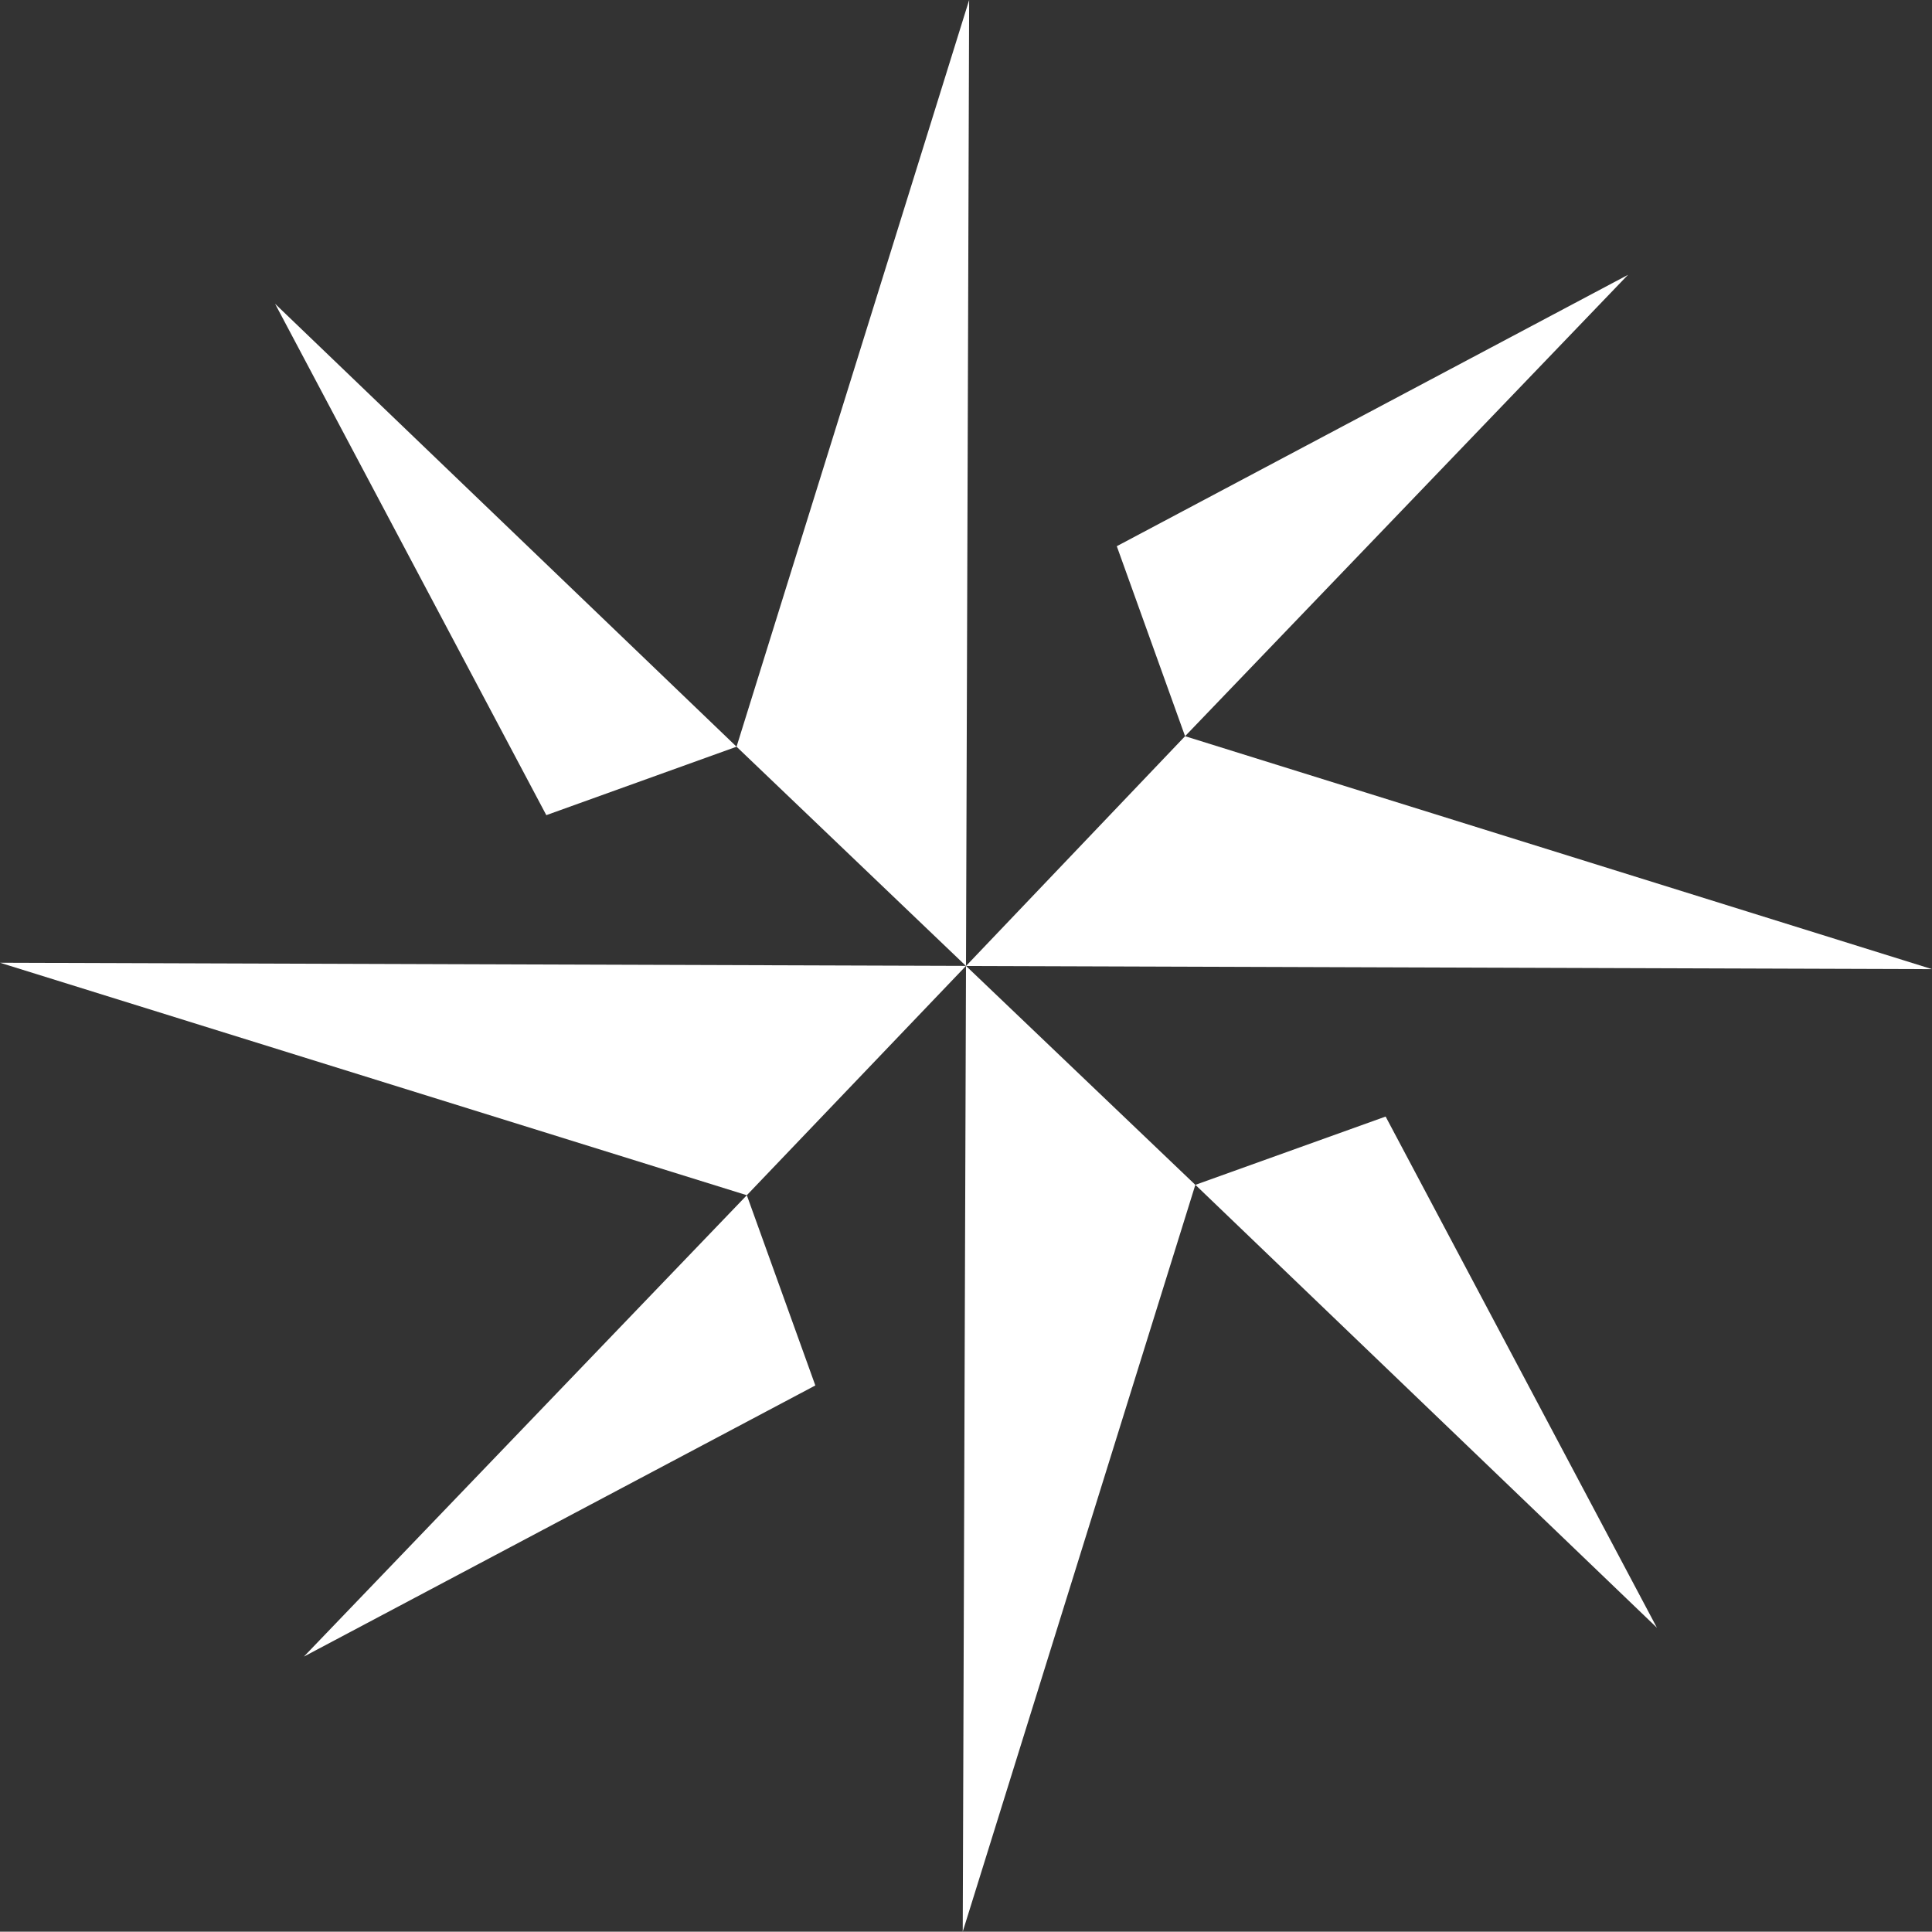
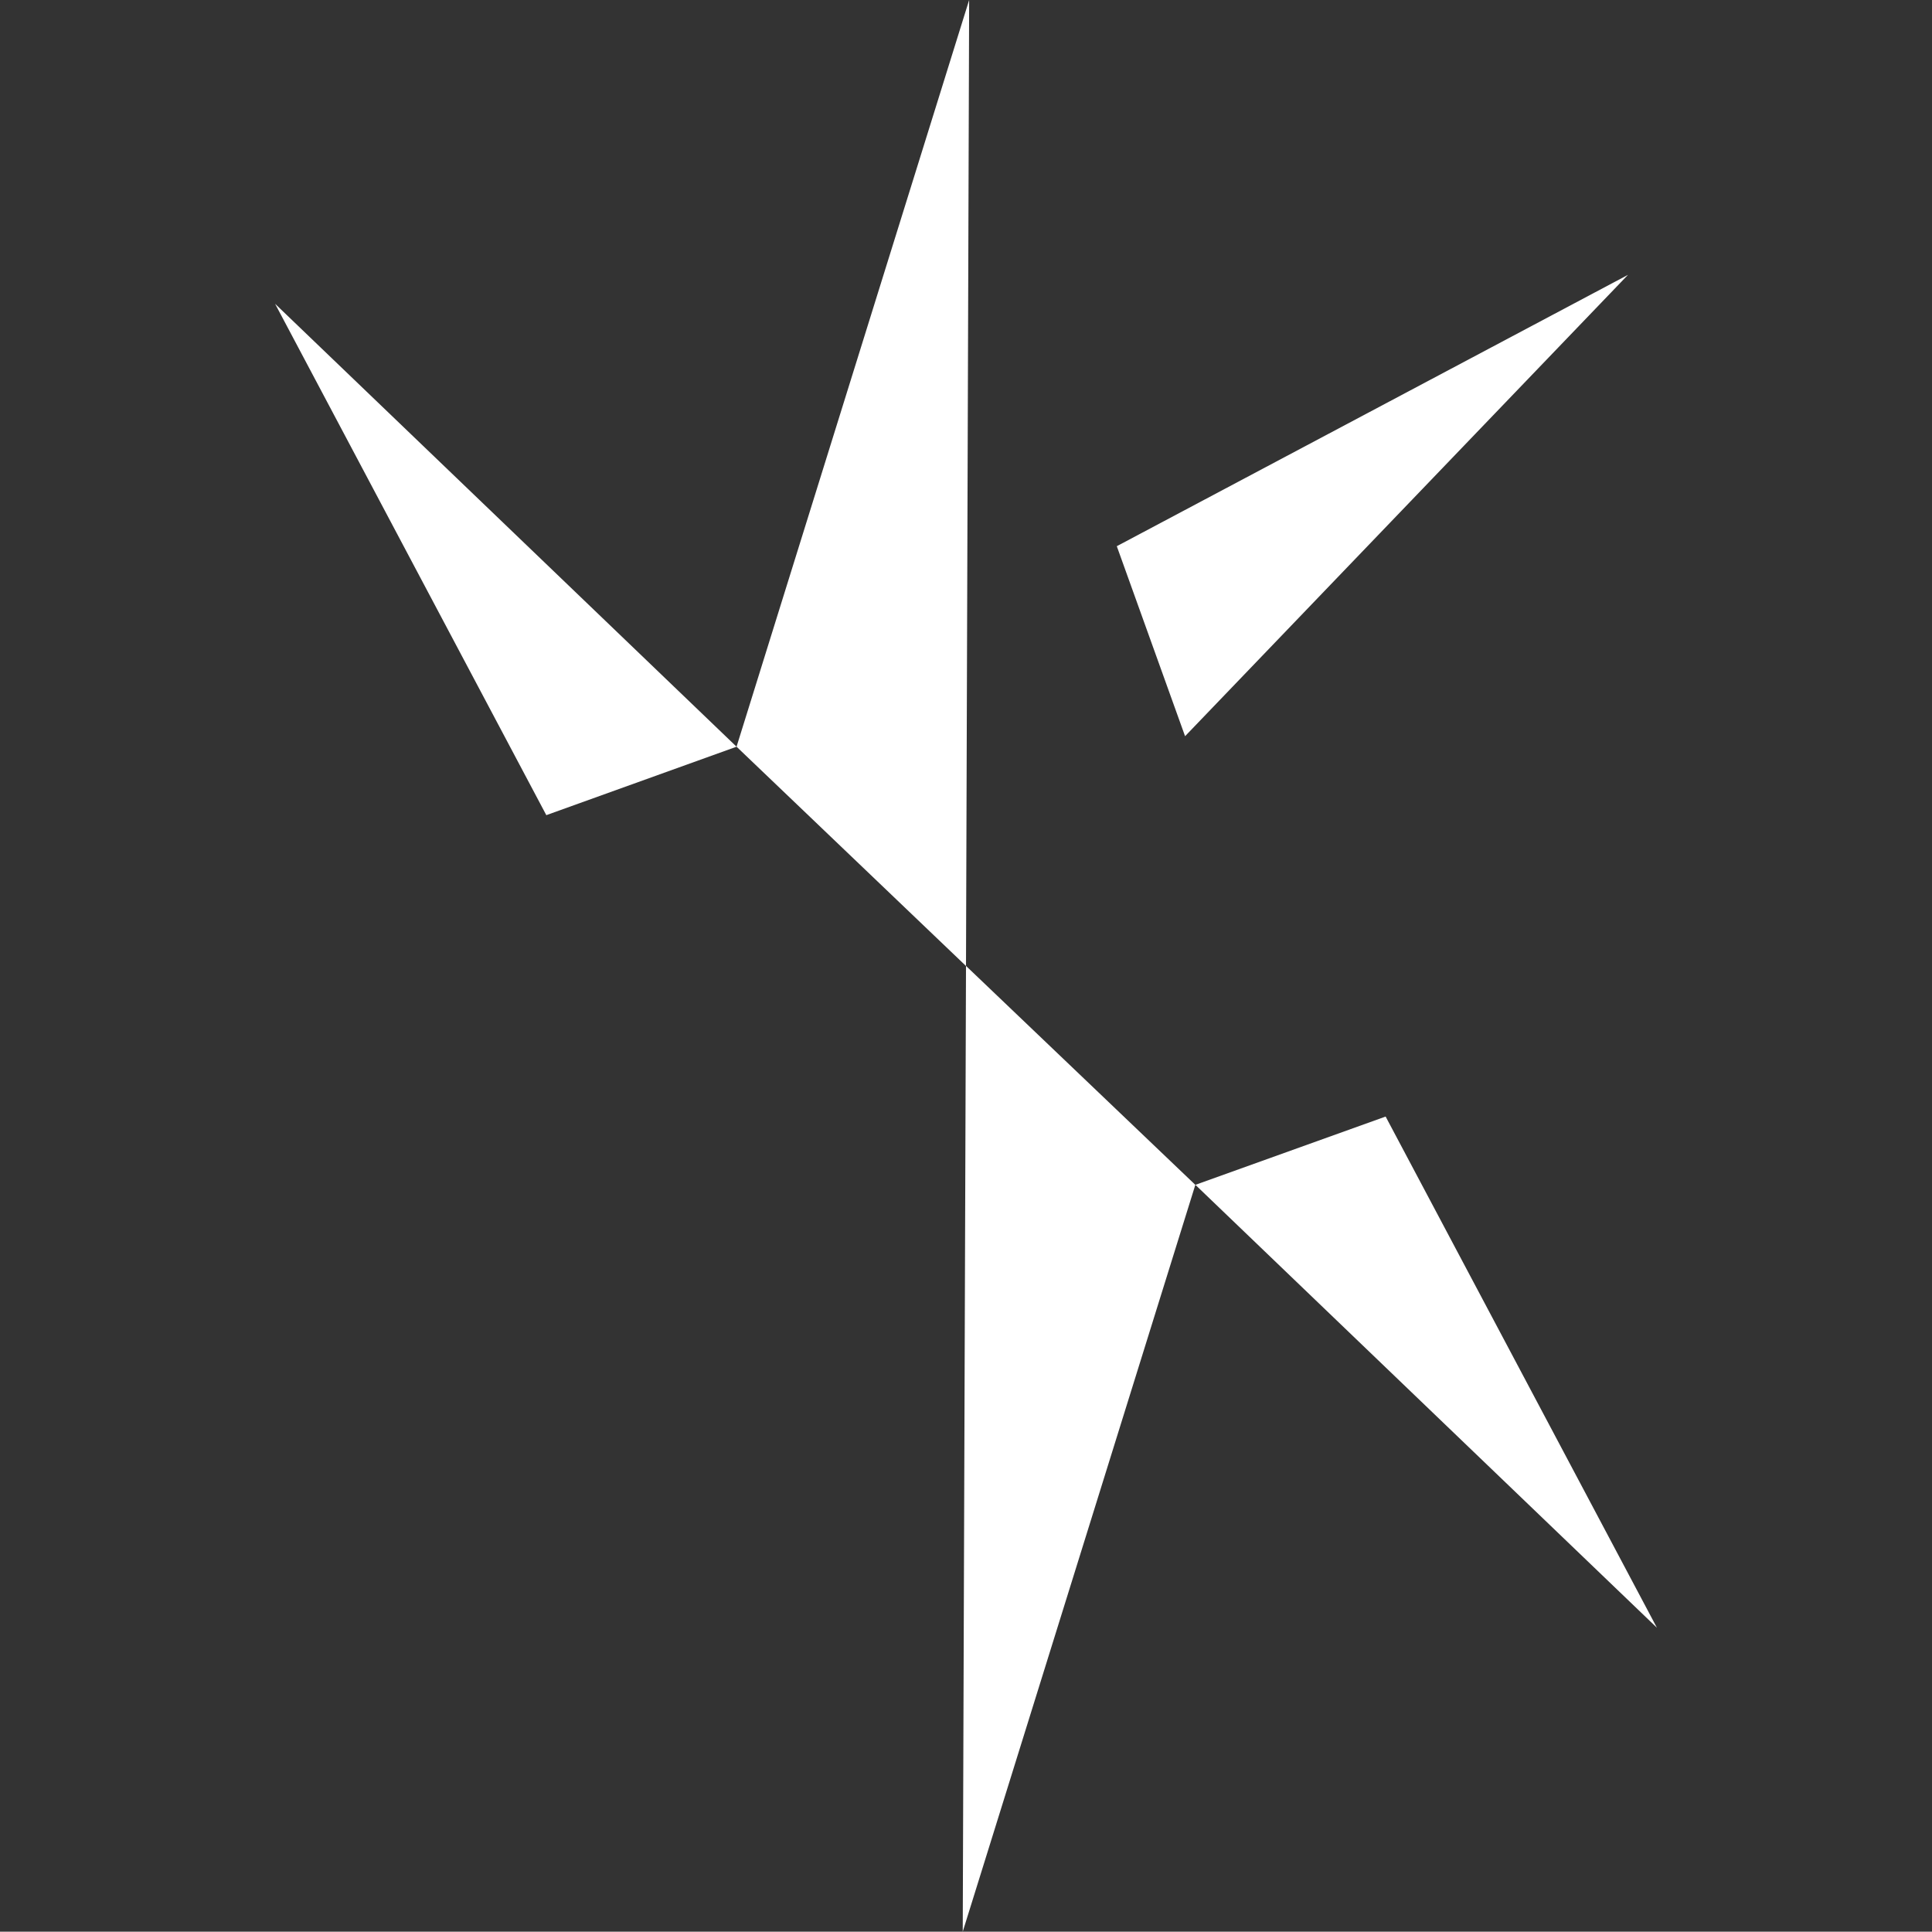
<svg xmlns="http://www.w3.org/2000/svg" id="ESTRELLA" width="168.698" height="168.67" viewBox="0 0 168.698 168.67">
  <rect x="0" y="0" width="168.698" height="168.67" fill="#333333" stroke="none" />
  <path id="Trazado_35" data-name="Trazado 35" d="M115.665,116.969l.275-84.349L95.63,97.82Z" transform="translate(-31.316 -32.62)" fill="#fff" />
  <path id="Trazado_36" data-name="Trazado 36" d="M56.09,58.65,96.384,97.324,79.773,103.3Z" transform="translate(-32.07 -32.123)" fill="#fff" />
-   <path id="Trazado_37" data-name="Trazado 37" d="M134.418,95.7l65.221,20.341-84.349-.275Z" transform="translate(-30.941 -31.417)" fill="#fff" />
  <path id="Trazado_38" data-name="Trazado 38" d="M172.846,56.17,134.172,96.454l-5.962-16.59Z" transform="translate(-30.694 -32.171)" fill="#fff" />
  <path id="Trazado_39" data-name="Trazado 39" d="M135.32,134.5l-20.31,65.211.285-84.329Z" transform="translate(-30.946 -31.041)" fill="#fff" />
  <path id="Trazado_40" data-name="Trazado 40" d="M175.245,172.926l-40.3-38.674,16.611-5.962Z" transform="translate(-30.566 -30.795)" fill="#fff" />
-   <path id="Trazado_41" data-name="Trazado 41" d="M97.731,135.41,32.52,115.11l84.349.275Z" transform="translate(-32.52 -31.046)" fill="#fff" />
-   <path id="Trazado_42" data-name="Trazado 42" d="M58.56,175.314,97.234,135.03l5.982,16.611Z" transform="translate(-32.023 -30.666)" fill="#fff" />
+   <path id="Trazado_42" data-name="Trazado 42" d="M58.56,175.314,97.234,135.03Z" transform="translate(-32.023 -30.666)" fill="#fff" />
</svg>